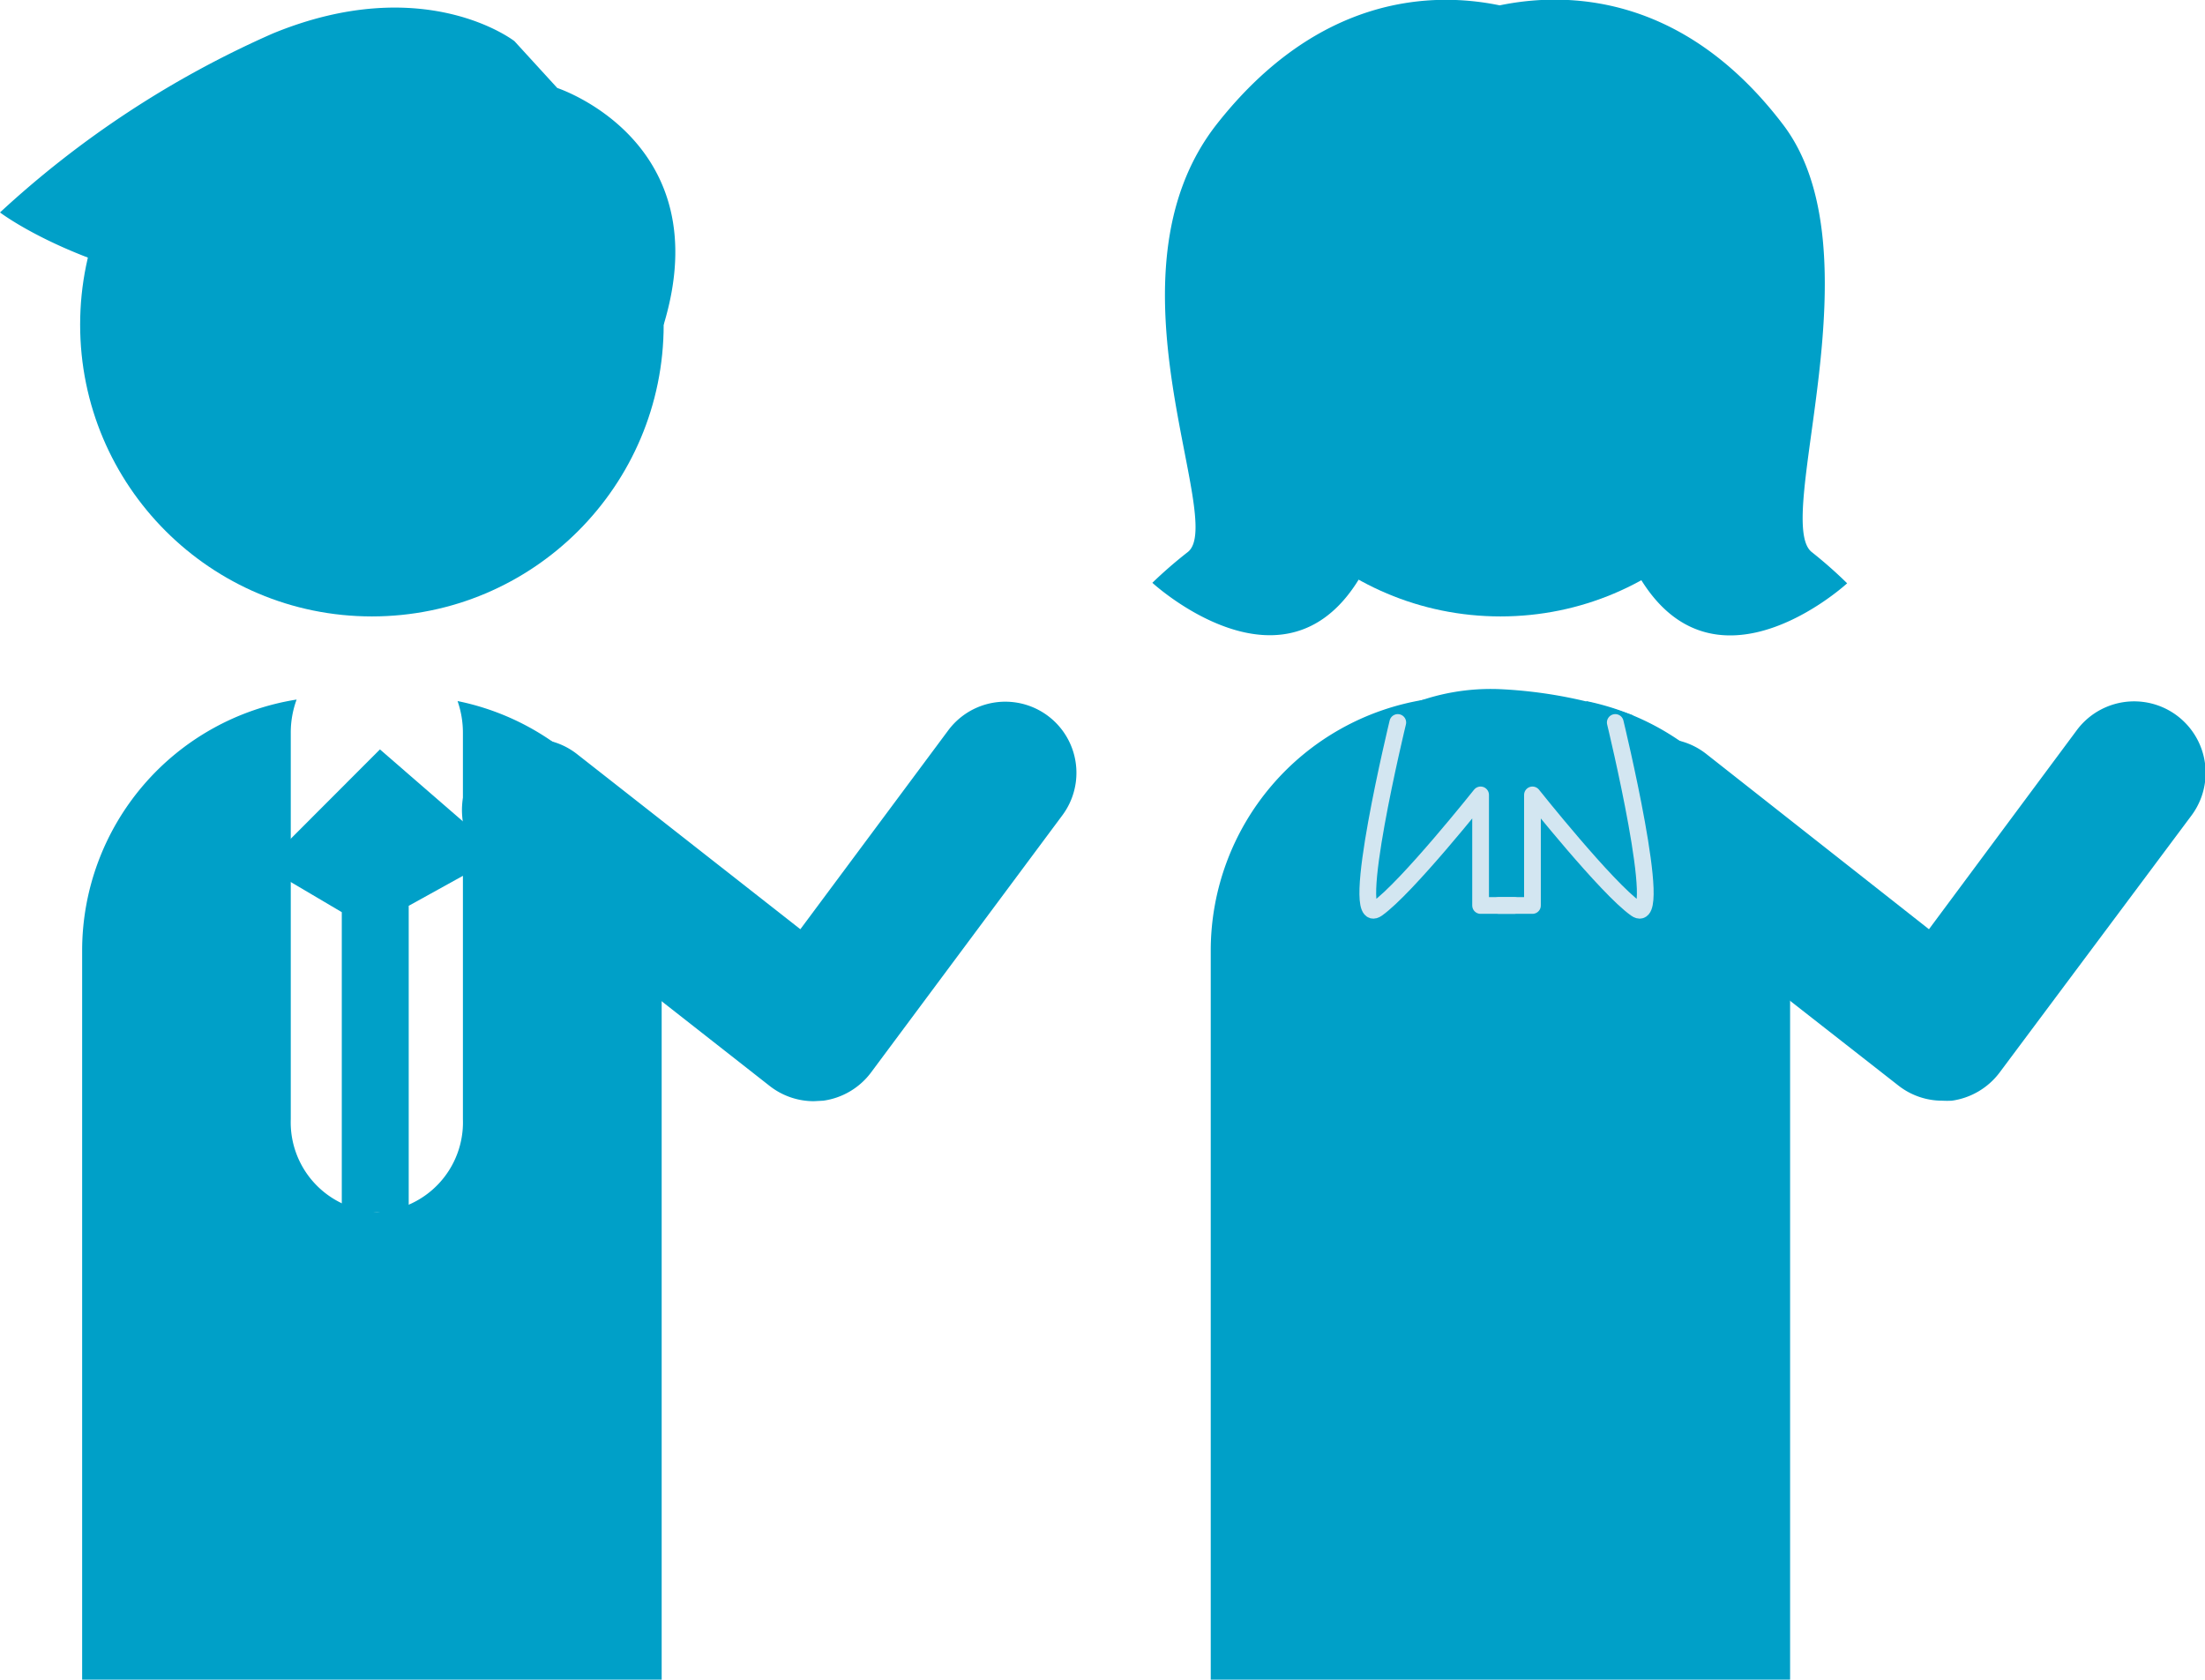
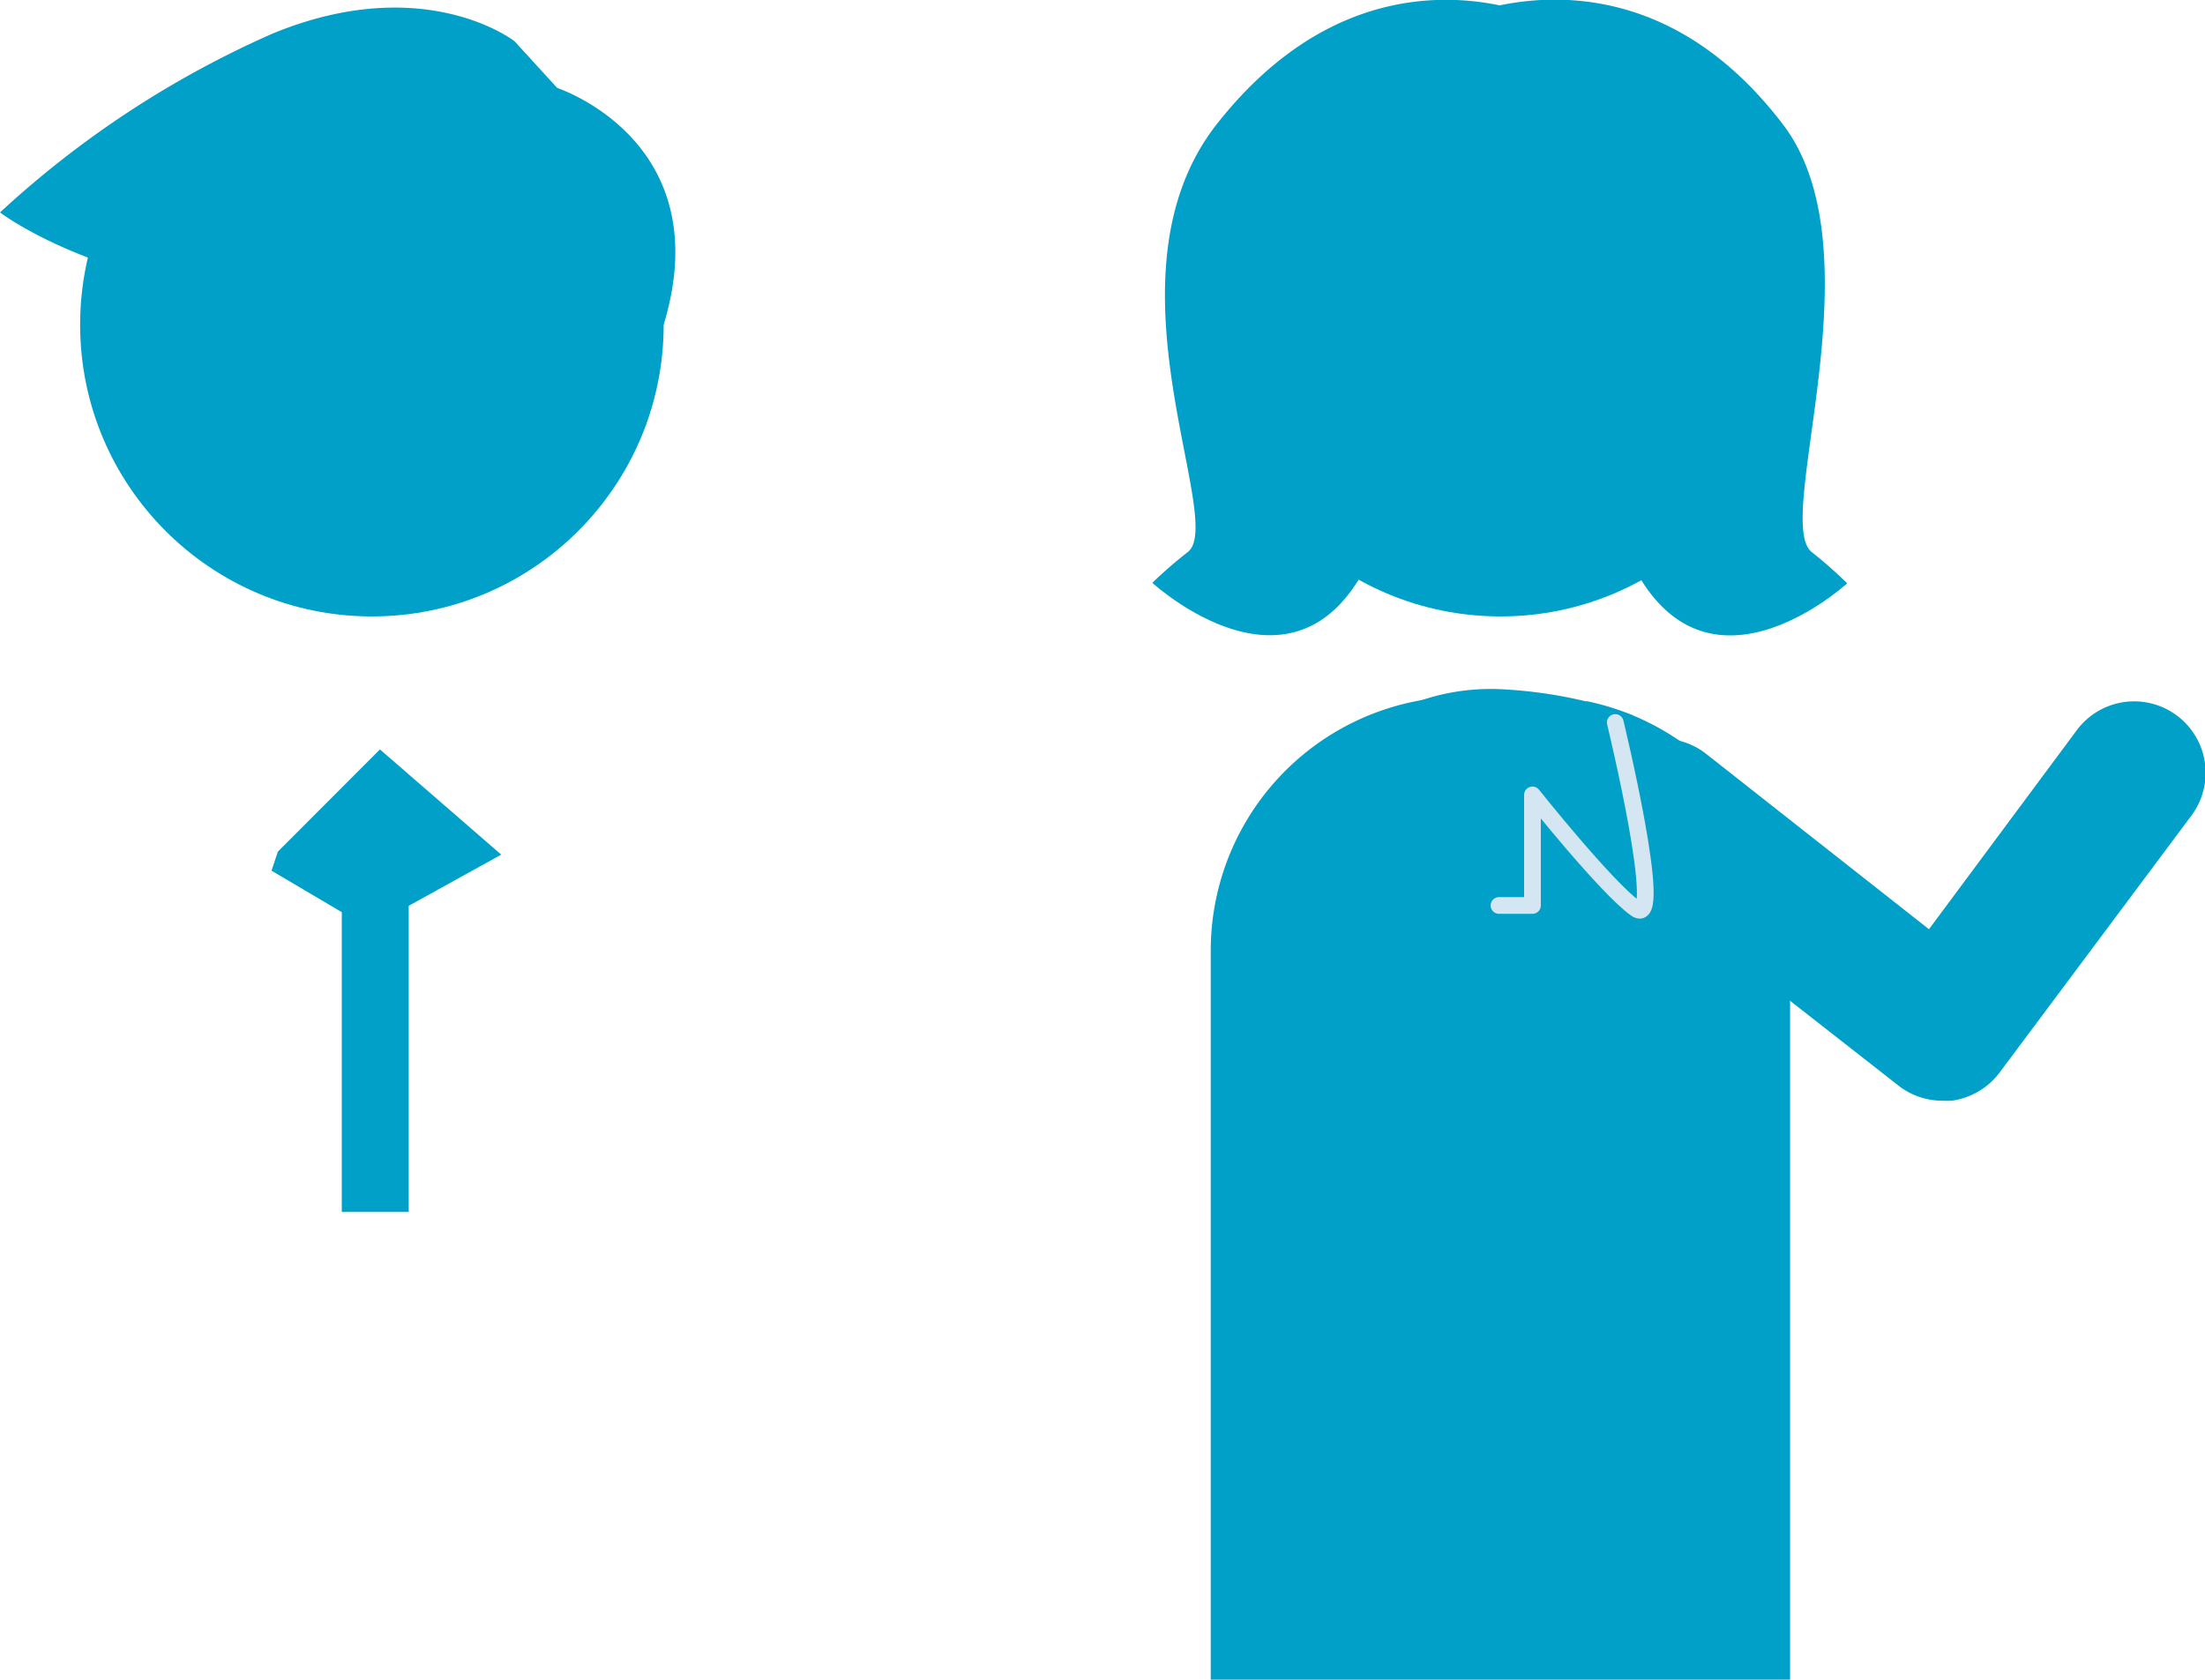
<svg xmlns="http://www.w3.org/2000/svg" width="131.8" height="100.41" viewBox="0 0 131.8 100.41">
  <circle cx="22.23" cy="19.41" r="17.44" style="fill:#00a0c8" />
-   <path d="M27.35,41.91a5.76,5.76,0,0,1,.32,1.91V66.91a5.36,5.36,0,0,1-5.15,5.54,5.36,5.36,0,0,1-5.14-5.54V43.82a5.72,5.72,0,0,1,.35-2,15.2,15.2,0,0,0-12.82,15v43.62H39.55V56.79A15.23,15.23,0,0,0,27.35,41.91Z" style="fill:#00a0c8" />
  <polyline points="16.61 50.91 22.71 44.8 29.96 51.09 24.43 54.15 24.43 72.45 20.43 72.45 20.43 54.53 16.23 52.05" style="fill:#00a0c8" />
-   <path d="M48.65,65.83a4.27,4.27,0,0,1-2.63-.9L29.24,51.77a4.25,4.25,0,0,1,5.25-6.69L47.84,55.55l8.84-11.89a4.25,4.25,0,0,1,6.82,5.08L52.06,64.12a4.3,4.3,0,0,1-2.85,1.68Z" style="fill:#00a0c8" />
  <path d="M35.64,16s-3.73,1.86-16.31,1.86S0,12.7,0,12.7A59,59,0,0,1,16.31,2c9.08-3.73,14.44.46,14.44.46l2.56,2.8S43,8.42,39.67,19.41" style="fill:#00a0c8" />
  <circle cx="89.69" cy="19.41" r="17.44" style="fill:#00a0c8" />
  <path d="M94.81,41.91a6,6,0,0,1,.32,1.91V66.91a5.16,5.16,0,1,1-10.3,0V43.82a5.72,5.72,0,0,1,.36-2,15.2,15.2,0,0,0-12.82,15v43.62H107V56.79A15.24,15.24,0,0,0,94.81,41.91Z" style="fill:#00a0c8" />
  <path d="M119.52,64.12a4.32,4.32,0,0,1-2.85,1.68,5.44,5.44,0,0,1-.57,0,4.24,4.24,0,0,1-2.62-.9L96.7,51.77A4.25,4.25,0,0,1,102,45.08L115.3,55.55l8.83-11.89A4.26,4.26,0,0,1,131,48.74" style="fill:#00a0c8" />
  <path d="M108.29,33c-2.35-1.88,4.1-18-1.74-25.59-6-7.86-13-7.9-16.91-7.09-3.91-.81-10.77-.7-16.9,7.09C65.59,16.51,73.35,31.14,71,33a26.66,26.66,0,0,0-2.12,1.84S78.83,44,82.79,31l6.85-20.44L96.5,31c4,13,13.91,3.87,13.91,3.87A26.66,26.66,0,0,0,108.29,33Z" style="fill:#00a0c8" />
  <path d="M84.07,42.2a13,13,0,0,1,5.62-1,27.53,27.53,0,0,1,7.91,1.56s4.89,25.8,4.78,26.12-7.59,11.55-7.9,11.44-12.59-.94-12.59-2.08-2.92-9.36-3-9.78" style="fill:#00a0c8" />
-   <path d="M83.55,43.19s-3,12.38-1.24,11.14,6.19-6.81,6.19-6.81v6.61h2" style="fill:none;stroke:#d3e6f1;stroke-linecap:round;stroke-linejoin:round" />
  <path d="M96.55,43.19s3,12.38,1.24,11.14-6.19-6.81-6.19-6.81v6.61h-2" style="fill:none;stroke:#d3e6f1;stroke-linecap:round;stroke-linejoin:round" />
</svg>